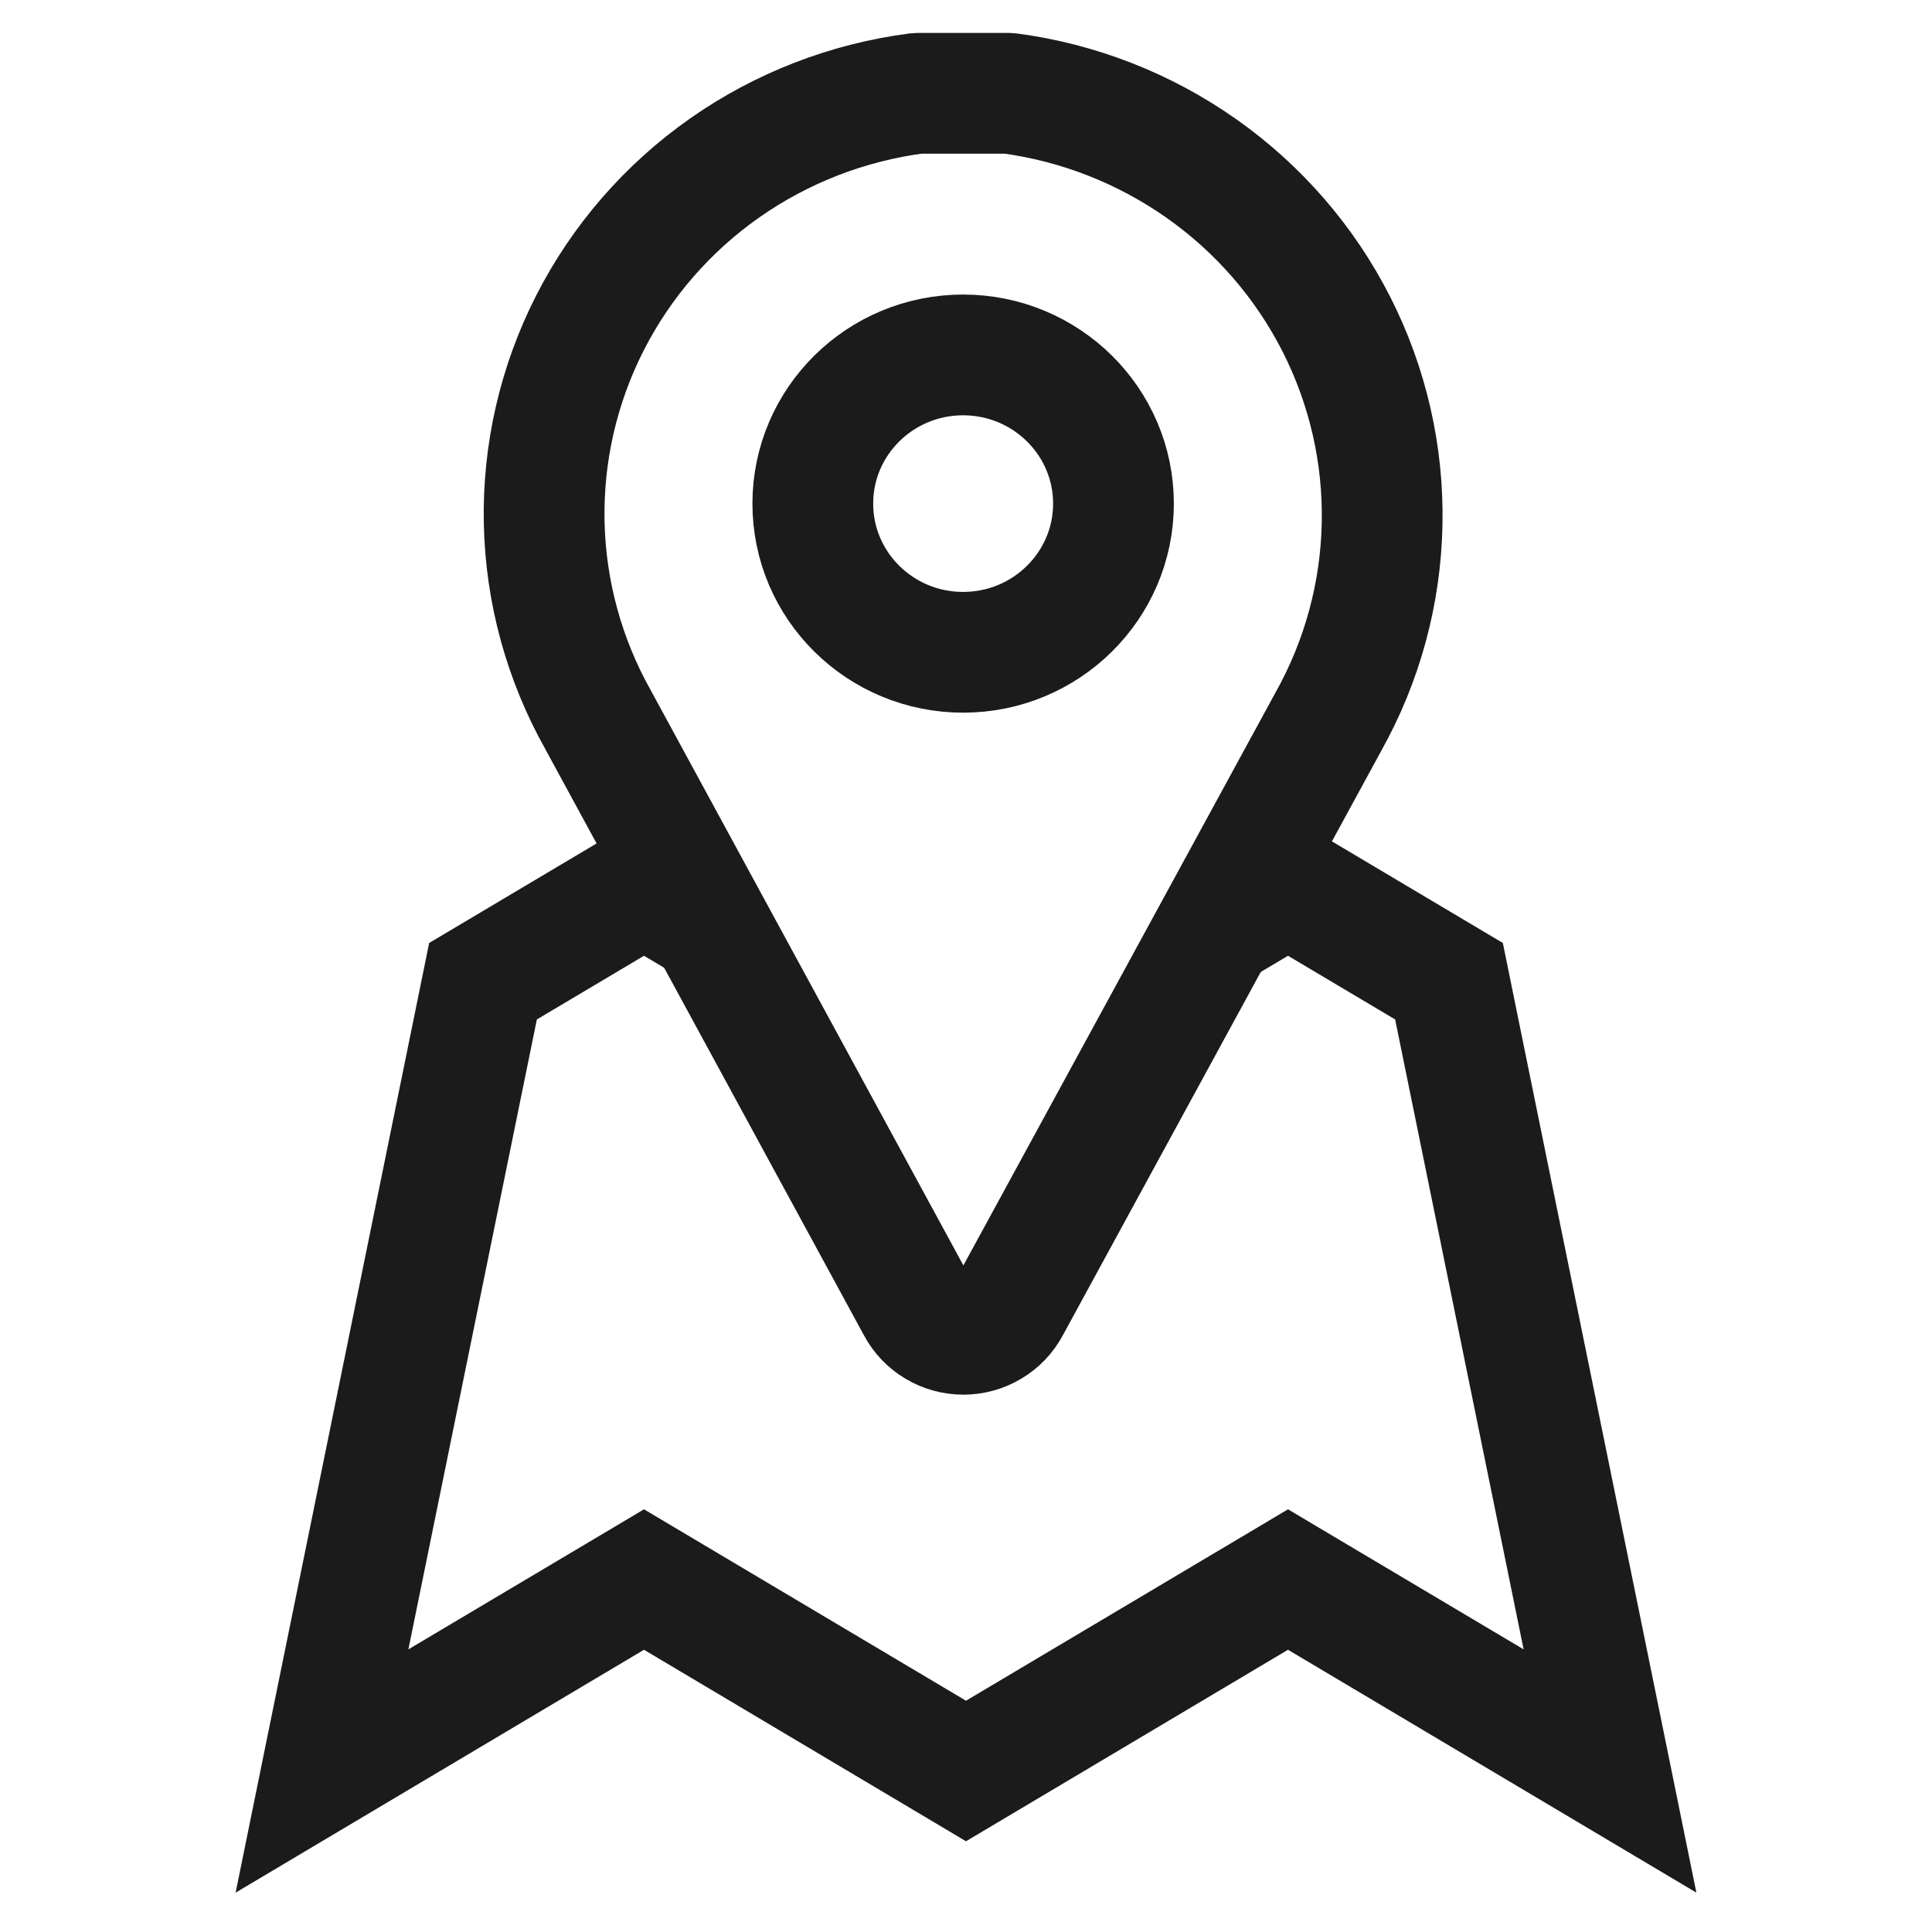
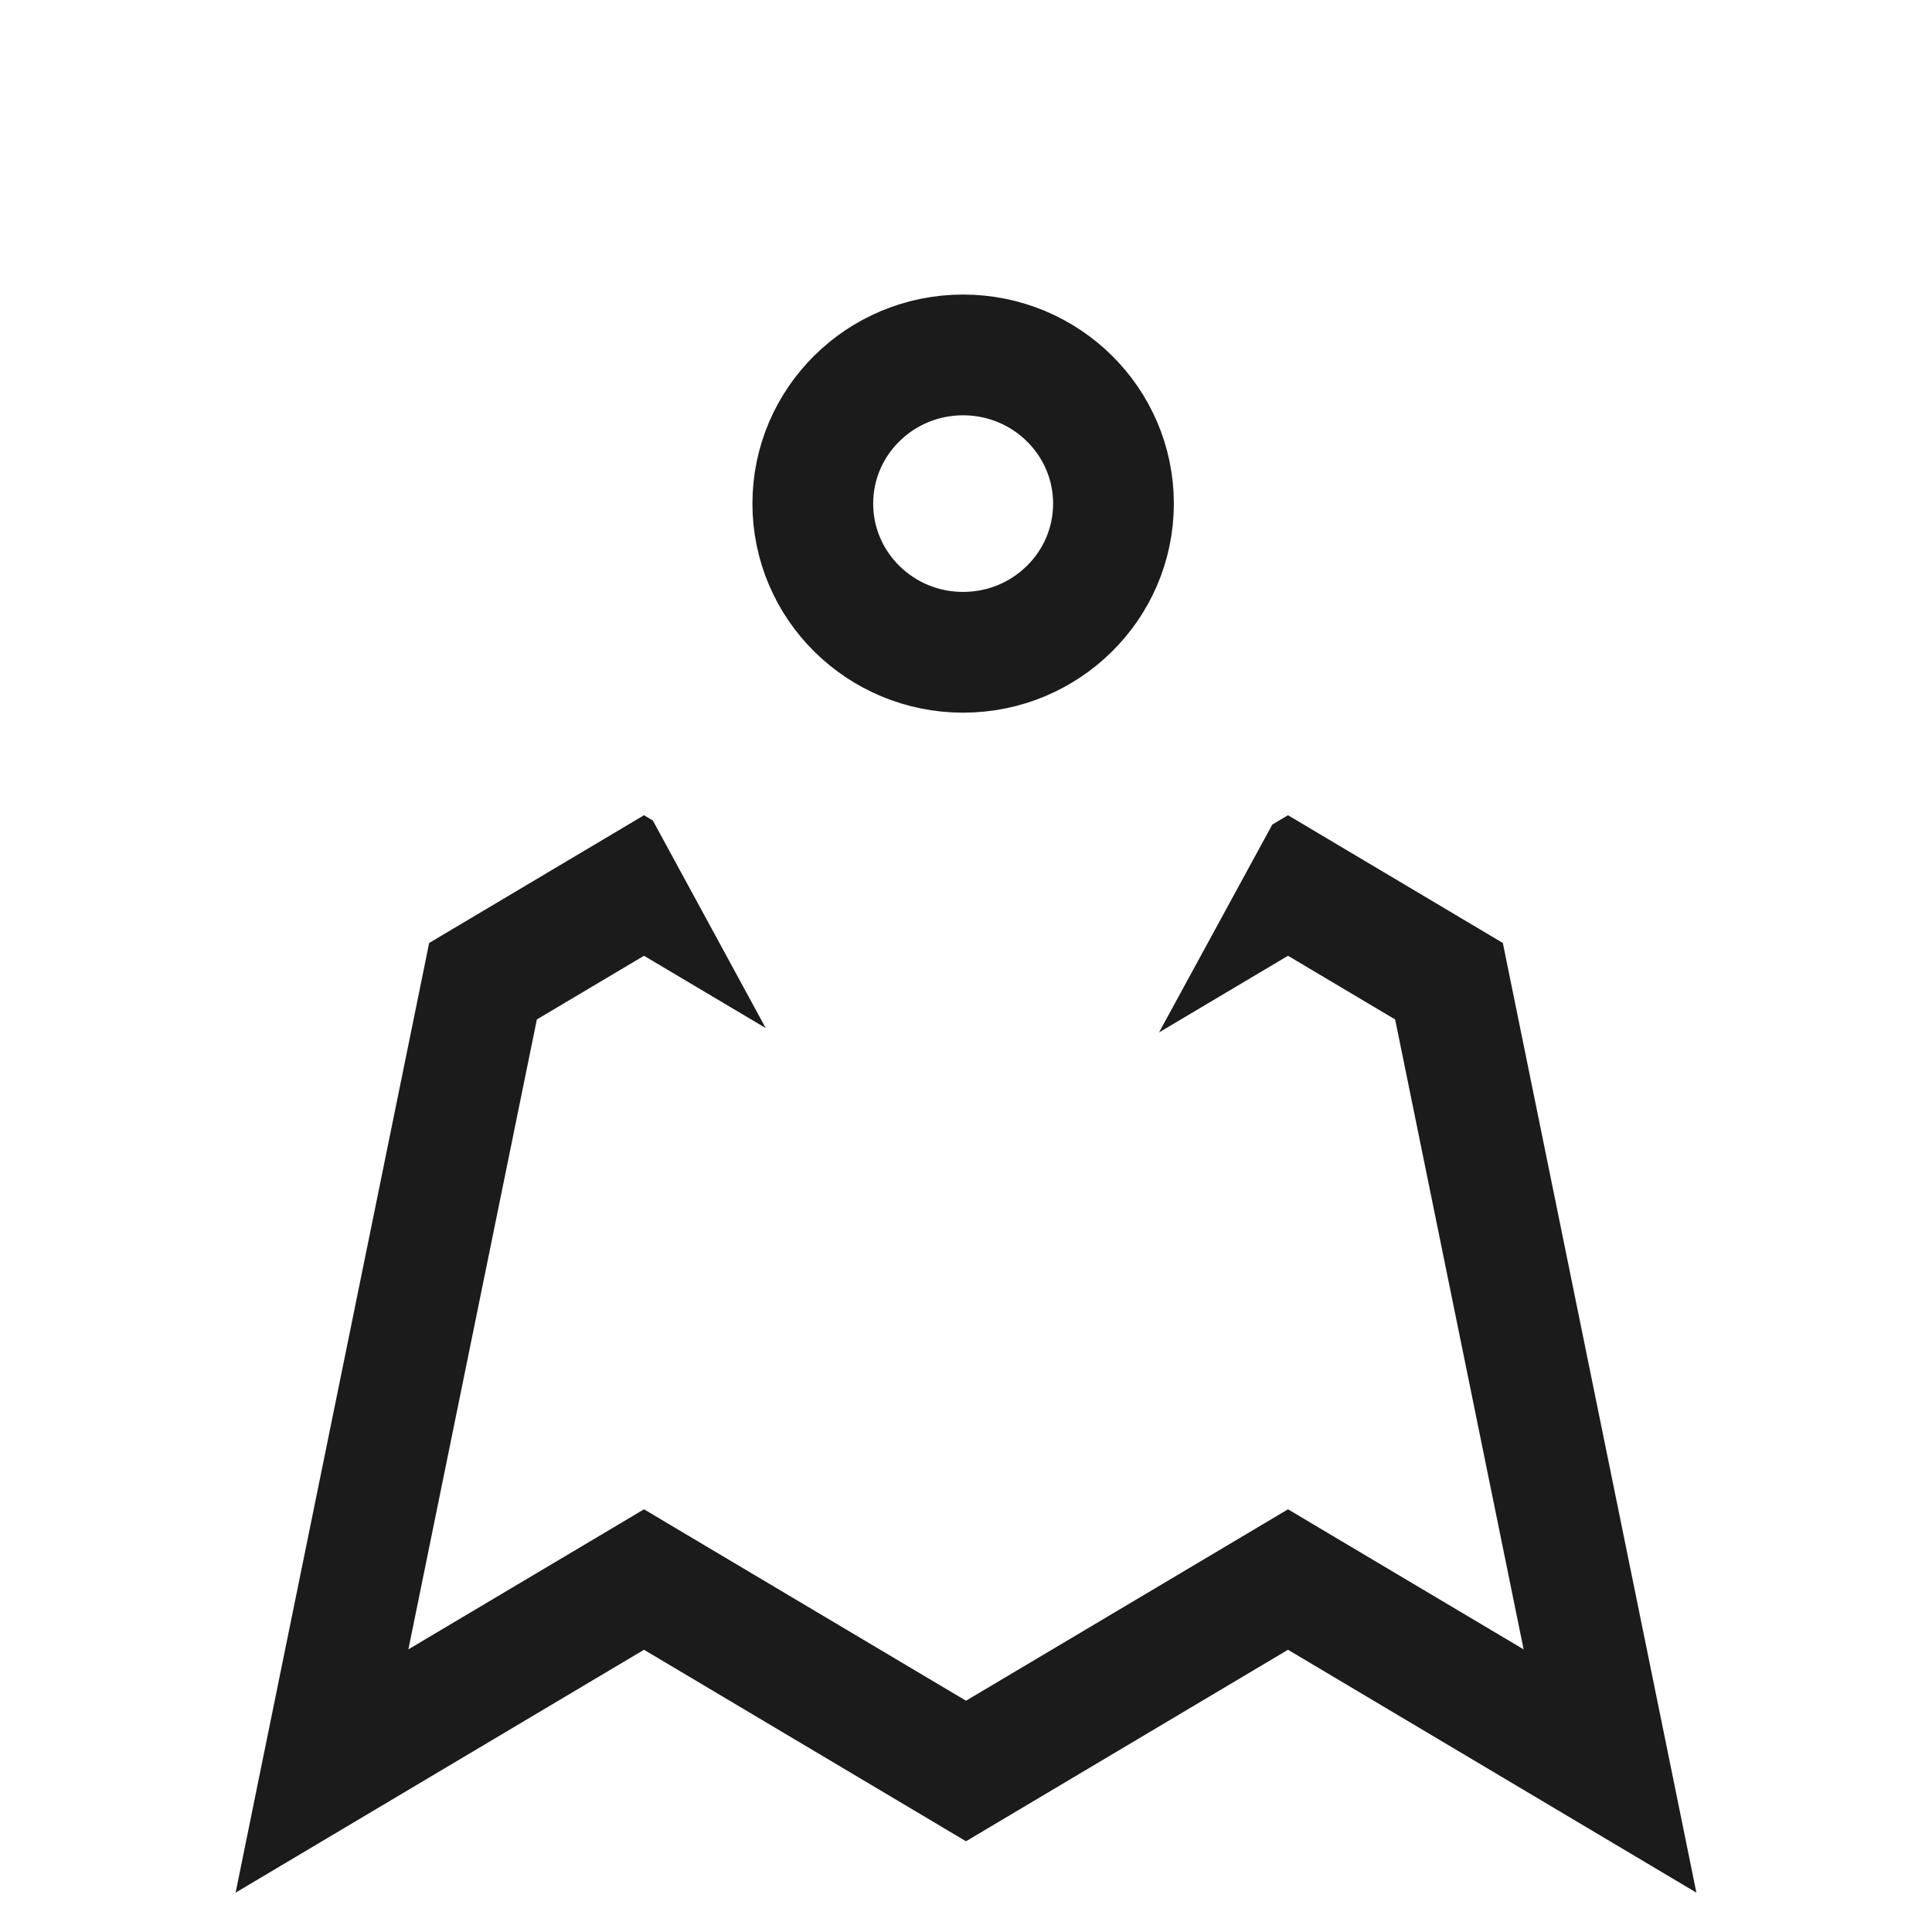
<svg xmlns="http://www.w3.org/2000/svg" width="24" height="24" viewBox="0 0 24 24" fill="none">
-   <path d="M12.533 1.159H11.397C10.535 1.27 9.713 1.588 9.004 2.085C8.294 2.583 7.719 3.245 7.328 4.013C6.937 4.781 6.742 5.632 6.76 6.492C6.778 7.352 7.009 8.194 7.432 8.946L11.392 16.231C11.447 16.335 11.53 16.422 11.631 16.482C11.732 16.543 11.849 16.575 11.967 16.575C12.086 16.575 12.202 16.543 12.303 16.482C12.405 16.422 12.488 16.335 12.543 16.231L16.5 8.968C16.922 8.215 17.152 7.371 17.169 6.51C17.187 5.649 16.992 4.797 16.601 4.027C16.21 3.258 15.636 2.595 14.927 2.095C14.218 1.595 13.396 1.273 12.533 1.159Z" stroke="#1B1B1B" stroke-width="1.5" stroke-linecap="round" stroke-linejoin="bevel" />
  <path fill-rule="evenodd" clip-rule="evenodd" d="M8.11 10.193L8 10.127L7.617 10.355L5.617 11.544L5.331 11.714L5.265 12.039L3.265 21.85L2.927 23.511L4.383 22.645L8 20.494L11.617 22.645L12 22.873L12.383 22.645L16 20.494L19.617 22.645L21.073 23.511L20.735 21.85L18.735 12.039L18.669 11.714L18.383 11.544L16.383 10.355L16 10.127L15.805 10.243L14.398 12.825L16 11.873L17.331 12.664L18.927 20.489L16.383 18.977L16 18.749L15.617 18.977L12 21.127L8.383 18.977L8 18.749L7.617 18.977L5.073 20.489L6.669 12.664L8 11.873L9.512 12.771L8.11 10.193Z" fill="#1B1B1B" />
  <path d="M13.832 6.256C13.832 5.236 12.995 4.409 11.964 4.409C10.933 4.409 10.097 5.236 10.097 6.256C10.097 7.276 10.933 8.103 11.964 8.103C12.995 8.103 13.832 7.276 13.832 6.256Z" stroke="#1B1B1B" stroke-width="1.5" stroke-linecap="round" stroke-linejoin="bevel" />
</svg>